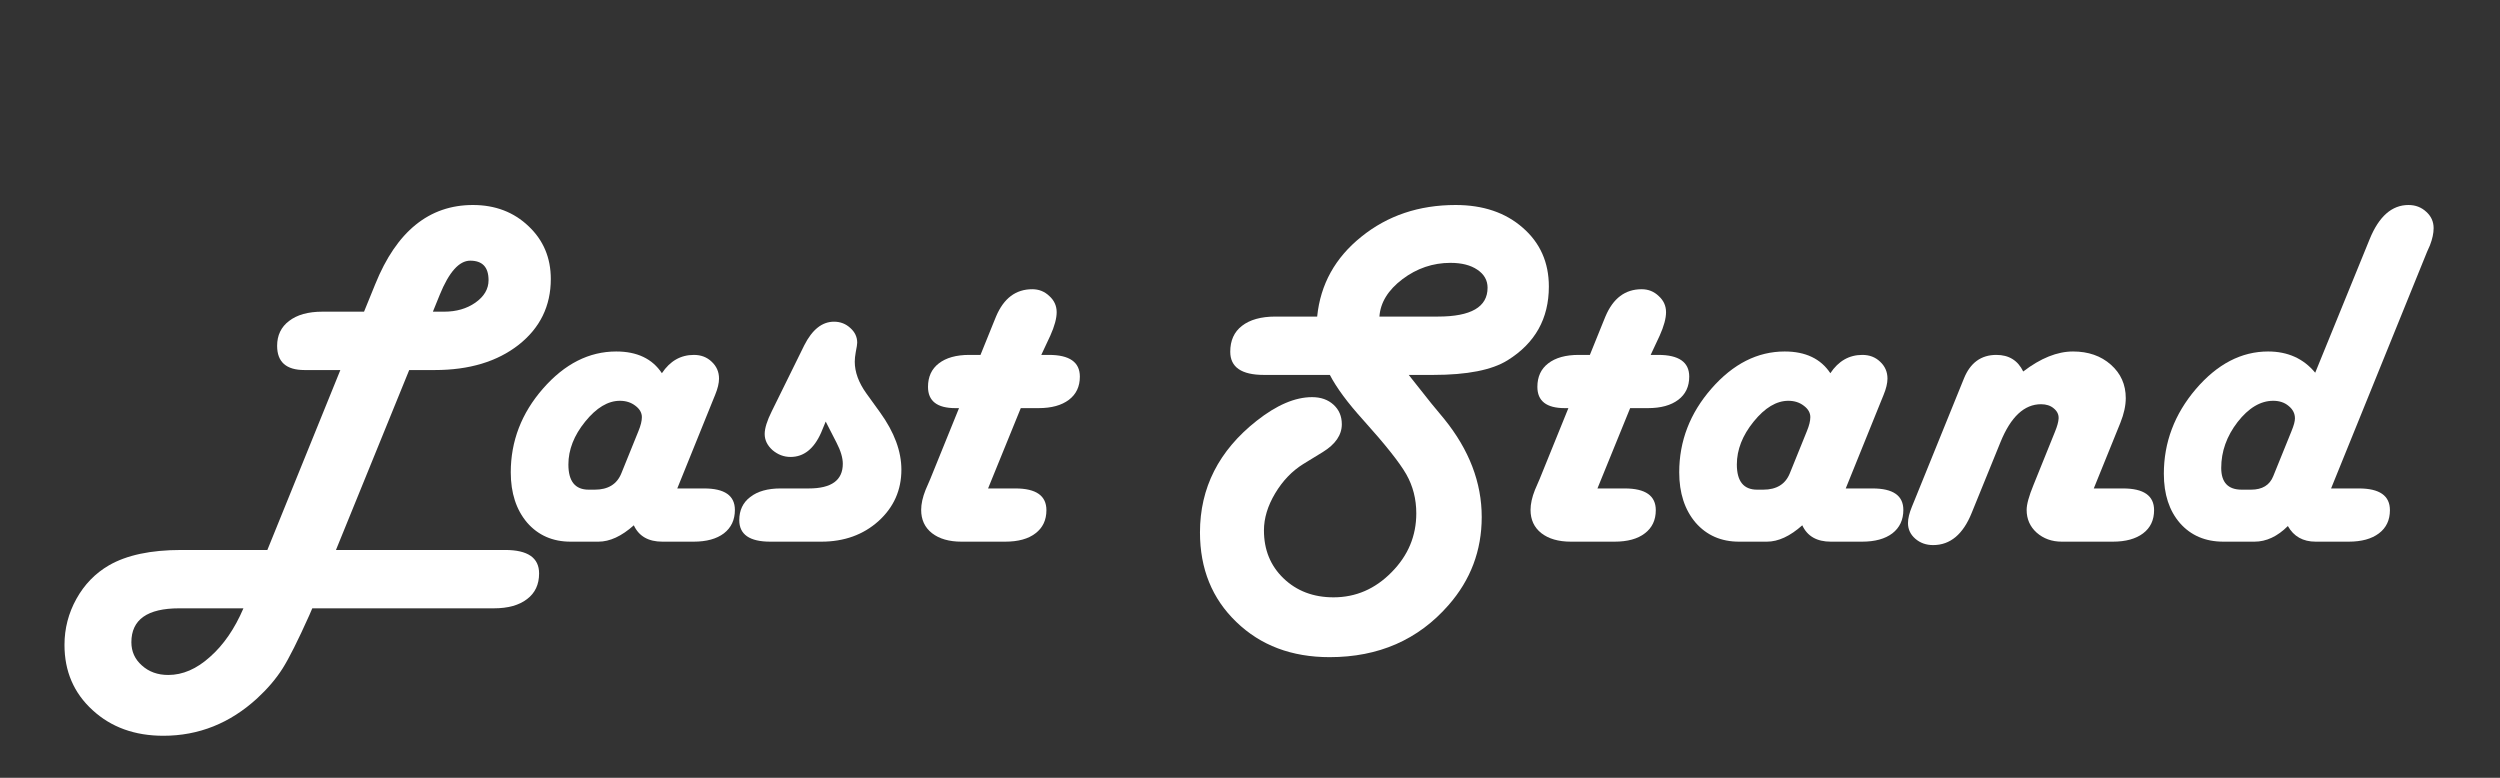
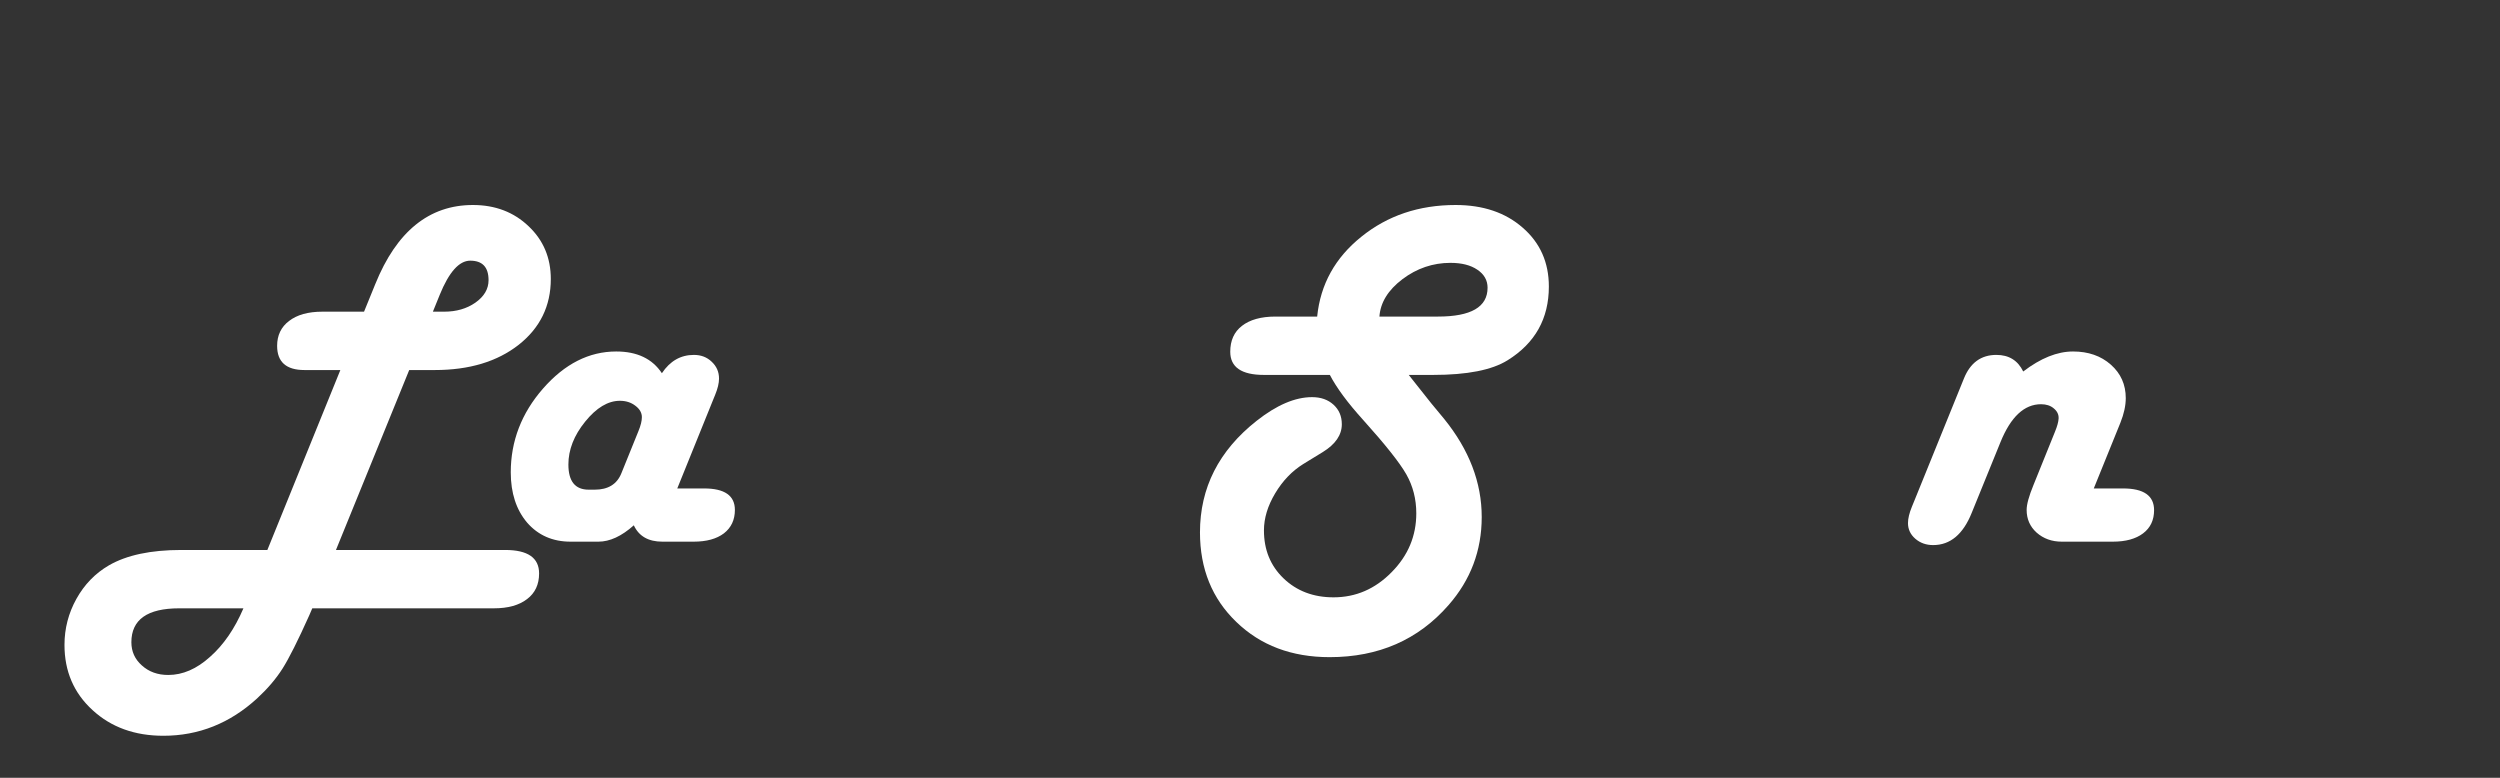
<svg xmlns="http://www.w3.org/2000/svg" width="180" height="56" viewBox="0 0 180 56" fill="none">
  <rect x="0" y="0" width="180" height="56" fill="#333333" stroke="none" />
  <mask id="mask0_607_230" style="mask-type:alpha" maskUnits="userSpaceOnUse" x="0" y="0" width="180" height="56">
    <rect width="180" height="56" fill="#D9D9D9" />
  </mask>
  <g mask="url(#mask0_607_230)">
    <path d="M29.463 26.643L24.189 39.598H36.371C38 39.598 38.815 40.16 38.815 41.285C38.815 42.082 38.527 42.697 37.953 43.131C37.379 43.576 36.582 43.799 35.562 43.799H22.484L22.273 44.291C21.453 46.119 20.809 47.402 20.34 48.141C19.871 48.879 19.262 49.594 18.512 50.285C16.555 52.078 14.305 52.975 11.762 52.975C9.699 52.975 8 52.359 6.664 51.129C5.316 49.898 4.643 48.334 4.643 46.435C4.643 45.252 4.93 44.145 5.504 43.113C6.078 42.082 6.857 41.279 7.842 40.705C9.119 39.967 10.854 39.598 13.045 39.598H19.25L24.506 26.643H22.396H21.922C20.609 26.643 19.953 26.062 19.953 24.902C19.953 24.141 20.24 23.543 20.814 23.109C21.389 22.664 22.186 22.441 23.205 22.441H26.211L27.02 20.455C28.555 16.658 30.898 14.76 34.051 14.76C35.656 14.76 36.992 15.27 38.059 16.289C39.125 17.297 39.658 18.562 39.658 20.086C39.658 22.031 38.885 23.613 37.338 24.832C35.791 26.039 33.781 26.643 31.309 26.643H29.463ZM31.168 22.441H31.977C32.855 22.441 33.605 22.225 34.227 21.791C34.859 21.346 35.176 20.807 35.176 20.174C35.176 19.236 34.736 18.768 33.857 18.768C33.06 18.768 32.328 19.588 31.66 21.229L31.168 22.441ZM17.527 43.799H12.904C10.607 43.799 9.459 44.613 9.459 46.242C9.459 46.91 9.711 47.467 10.215 47.912C10.719 48.369 11.352 48.598 12.113 48.598C13.156 48.598 14.158 48.164 15.119 47.297C16.092 46.441 16.895 45.275 17.527 43.799Z" fill="white" />
    <path d="M48.764 35.168H50.697C52.174 35.168 52.912 35.684 52.912 36.715C52.912 37.43 52.648 37.992 52.121 38.402C51.594 38.801 50.867 39 49.941 39H47.691C46.684 39 45.998 38.607 45.635 37.822C44.756 38.607 43.906 39 43.086 39H41.082C39.793 39 38.75 38.543 37.953 37.629C37.168 36.703 36.775 35.496 36.775 34.008C36.775 31.758 37.549 29.748 39.096 27.979C40.654 26.197 42.412 25.307 44.369 25.307C45.869 25.307 46.965 25.828 47.656 26.871C48.242 25.992 49.01 25.553 49.959 25.553C50.475 25.553 50.902 25.717 51.242 26.045C51.594 26.373 51.77 26.777 51.77 27.258C51.77 27.586 51.676 27.979 51.488 28.436L51.295 28.91L48.764 35.168ZM42.383 35.256H42.822C43.783 35.256 44.422 34.863 44.738 34.078L45.969 31.037C46.133 30.639 46.215 30.305 46.215 30.035C46.215 29.719 46.057 29.443 45.74 29.209C45.435 28.975 45.066 28.857 44.633 28.857C43.777 28.857 42.945 29.355 42.137 30.352C41.328 31.348 40.924 32.379 40.924 33.445C40.924 34.652 41.41 35.256 42.383 35.256Z" fill="white" />
-     <path d="M59.451 30.352L59.117 31.16C58.602 32.32 57.869 32.9 56.92 32.9C56.44 32.9 56.006 32.736 55.619 32.408C55.244 32.068 55.057 31.682 55.057 31.248C55.057 30.838 55.227 30.293 55.566 29.613L57.904 24.867C58.478 23.73 59.193 23.162 60.049 23.162C60.506 23.162 60.898 23.314 61.227 23.619C61.555 23.912 61.719 24.264 61.719 24.674C61.719 24.779 61.684 25.008 61.613 25.359C61.566 25.617 61.543 25.846 61.543 26.045C61.543 26.783 61.818 27.539 62.369 28.312L63.371 29.701C64.391 31.119 64.9 32.49 64.9 33.815C64.9 35.291 64.35 36.527 63.248 37.523C62.147 38.508 60.775 39 59.135 39H55.461C53.973 39 53.228 38.484 53.228 37.453C53.228 36.738 53.492 36.182 54.02 35.783C54.547 35.373 55.273 35.168 56.199 35.168H58.238C59.867 35.168 60.682 34.576 60.682 33.393C60.682 32.959 60.529 32.449 60.225 31.863L59.451 30.352Z" fill="white" />
-     <path d="M74.973 25.553H75.518C77.006 25.553 77.75 26.074 77.75 27.117C77.75 27.832 77.486 28.389 76.959 28.787C76.432 29.186 75.705 29.385 74.779 29.385H73.496L71.141 35.168H73.109C74.598 35.168 75.342 35.69 75.342 36.732C75.342 37.447 75.078 38.004 74.551 38.402C74.035 38.801 73.309 39 72.371 39H69.225C68.334 39 67.625 38.795 67.098 38.385C66.582 37.975 66.324 37.418 66.324 36.715C66.324 36.281 66.43 35.801 66.641 35.273L66.975 34.5L69.049 29.385H68.785C67.473 29.385 66.816 28.875 66.816 27.855C66.816 27.129 67.074 26.566 67.59 26.168C68.117 25.758 68.85 25.553 69.787 25.553H70.596L71.527 23.25L71.721 22.775C72.272 21.475 73.139 20.824 74.322 20.824C74.803 20.824 75.213 20.988 75.553 21.316C75.904 21.633 76.08 22.02 76.08 22.477C76.08 22.922 75.928 23.484 75.623 24.164L74.973 25.553Z" fill="white" />
    <path d="M101.428 26.994L103.045 29.033L103.977 30.158C105.781 32.385 106.684 34.74 106.684 37.225C106.684 39.639 105.887 41.754 104.293 43.57C102.113 46.066 99.26 47.315 95.732 47.315C93.002 47.315 90.764 46.471 89.018 44.783C87.272 43.107 86.398 40.957 86.398 38.332C86.398 35.121 87.758 32.443 90.477 30.299C91.918 29.162 93.248 28.594 94.467 28.594C95.1 28.594 95.615 28.775 96.014 29.139C96.412 29.502 96.611 29.971 96.611 30.545C96.611 31.318 96.154 31.986 95.24 32.549L93.834 33.41C93.025 33.914 92.352 34.617 91.812 35.52C91.273 36.422 91.004 37.312 91.004 38.191C91.004 39.586 91.473 40.734 92.41 41.637C93.359 42.551 94.561 43.008 96.014 43.008C97.619 43.008 99.014 42.404 100.197 41.197C101.381 40.002 101.973 38.59 101.973 36.961C101.973 35.93 101.732 34.992 101.252 34.148C100.771 33.305 99.734 31.998 98.141 30.229C97.027 28.998 96.231 27.92 95.75 26.994H91.004C89.387 26.994 88.578 26.438 88.578 25.324C88.578 24.516 88.859 23.895 89.422 23.461C89.996 23.016 90.799 22.793 91.83 22.793H94.836C95.07 20.473 96.131 18.557 98.018 17.045C99.904 15.521 102.166 14.76 104.803 14.76C106.783 14.76 108.395 15.305 109.637 16.395C110.891 17.484 111.518 18.896 111.518 20.631C111.518 22.939 110.527 24.709 108.547 25.939C107.422 26.643 105.635 26.994 103.186 26.994H101.428ZM99.318 22.793H103.537C105.916 22.793 107.105 22.102 107.105 20.719C107.105 20.18 106.859 19.746 106.367 19.418C105.887 19.09 105.242 18.926 104.434 18.926C103.168 18.926 102.014 19.318 100.971 20.104C99.939 20.889 99.389 21.785 99.318 22.793Z" fill="white" />
-     <path d="M118.848 25.553H119.393C120.881 25.553 121.625 26.074 121.625 27.117C121.625 27.832 121.361 28.389 120.834 28.787C120.307 29.186 119.58 29.385 118.654 29.385H117.371L115.016 35.168H116.984C118.473 35.168 119.217 35.69 119.217 36.732C119.217 37.447 118.953 38.004 118.426 38.402C117.91 38.801 117.184 39 116.246 39H113.1C112.209 39 111.5 38.795 110.973 38.385C110.457 37.975 110.199 37.418 110.199 36.715C110.199 36.281 110.305 35.801 110.516 35.273L110.85 34.5L112.924 29.385H112.66C111.348 29.385 110.691 28.875 110.691 27.855C110.691 27.129 110.949 26.566 111.465 26.168C111.992 25.758 112.725 25.553 113.662 25.553H114.471L115.402 23.25L115.596 22.775C116.146 21.475 117.014 20.824 118.197 20.824C118.678 20.824 119.088 20.988 119.428 21.316C119.779 21.633 119.955 22.02 119.955 22.477C119.955 22.922 119.803 23.484 119.498 24.164L118.848 25.553Z" fill="white" />
-     <path d="M132.893 35.168H134.826C136.303 35.168 137.041 35.684 137.041 36.715C137.041 37.43 136.777 37.992 136.25 38.402C135.723 38.801 134.996 39 134.07 39H131.82C130.812 39 130.127 38.607 129.764 37.822C128.885 38.607 128.035 39 127.215 39H125.211C123.922 39 122.879 38.543 122.082 37.629C121.297 36.703 120.904 35.496 120.904 34.008C120.904 31.758 121.678 29.748 123.225 27.979C124.783 26.197 126.541 25.307 128.498 25.307C129.998 25.307 131.094 25.828 131.785 26.871C132.371 25.992 133.139 25.553 134.088 25.553C134.604 25.553 135.031 25.717 135.371 26.045C135.723 26.373 135.898 26.777 135.898 27.258C135.898 27.586 135.805 27.979 135.617 28.436L135.424 28.91L132.893 35.168ZM126.512 35.256H126.951C127.912 35.256 128.551 34.863 128.867 34.078L130.098 31.037C130.262 30.639 130.344 30.305 130.344 30.035C130.344 29.719 130.186 29.443 129.869 29.209C129.564 28.975 129.195 28.857 128.762 28.857C127.906 28.857 127.074 29.355 126.266 30.352C125.457 31.348 125.053 32.379 125.053 33.445C125.053 34.652 125.539 35.256 126.512 35.256Z" fill="white" />
    <path d="M150.752 35.168H152.861C154.35 35.168 155.094 35.69 155.094 36.732C155.094 37.447 154.83 38.004 154.303 38.402C153.775 38.801 153.049 39 152.123 39H148.449C147.734 39 147.131 38.783 146.639 38.35C146.158 37.916 145.918 37.371 145.918 36.715C145.918 36.316 146.082 35.719 146.41 34.922L147.957 31.09C148.121 30.691 148.209 30.369 148.221 30.123C148.232 29.842 148.115 29.602 147.869 29.402C147.635 29.203 147.33 29.104 146.955 29.104C145.748 29.104 144.775 30.012 144.037 31.828L141.963 36.926C141.342 38.473 140.416 39.246 139.186 39.246C138.682 39.246 138.254 39.094 137.902 38.789C137.551 38.484 137.375 38.109 137.375 37.664C137.375 37.336 137.469 36.943 137.656 36.486L137.85 36.012L141.4 27.258C141.857 26.121 142.637 25.553 143.738 25.553C144.641 25.553 145.285 25.951 145.672 26.748C146.926 25.787 148.121 25.307 149.258 25.307C150.359 25.307 151.268 25.623 151.982 26.256C152.697 26.889 153.055 27.691 153.055 28.664C153.055 29.203 152.926 29.795 152.668 30.439L150.752 35.168Z" fill="white" />
-     <path d="M167.838 35.168H169.842C171.33 35.168 172.074 35.69 172.074 36.732C172.074 37.447 171.811 38.004 171.283 38.402C170.756 38.801 170.029 39 169.104 39H166.73C165.816 39 165.148 38.625 164.727 37.875C163.977 38.625 163.174 39 162.318 39H160.086C158.785 39 157.742 38.555 156.957 37.664C156.184 36.773 155.797 35.59 155.797 34.113C155.797 31.852 156.564 29.818 158.1 28.014C159.646 26.209 161.381 25.307 163.303 25.307C164.721 25.307 165.852 25.816 166.695 26.836L170.615 17.221C171.283 15.58 172.215 14.76 173.41 14.76C173.914 14.76 174.342 14.924 174.693 15.252C175.045 15.568 175.221 15.961 175.221 16.43C175.221 16.793 175.133 17.203 174.957 17.66L174.746 18.135L167.838 35.168ZM161.404 35.256H162.072C162.881 35.256 163.414 34.934 163.672 34.289L164.99 31.037C165.154 30.639 165.236 30.334 165.236 30.123C165.236 29.771 165.084 29.473 164.779 29.227C164.486 28.98 164.117 28.857 163.672 28.857C162.758 28.857 161.902 29.367 161.105 30.387C160.32 31.406 159.928 32.508 159.928 33.691C159.928 34.734 160.42 35.256 161.404 35.256Z" fill="white" />
  </g>
</svg>